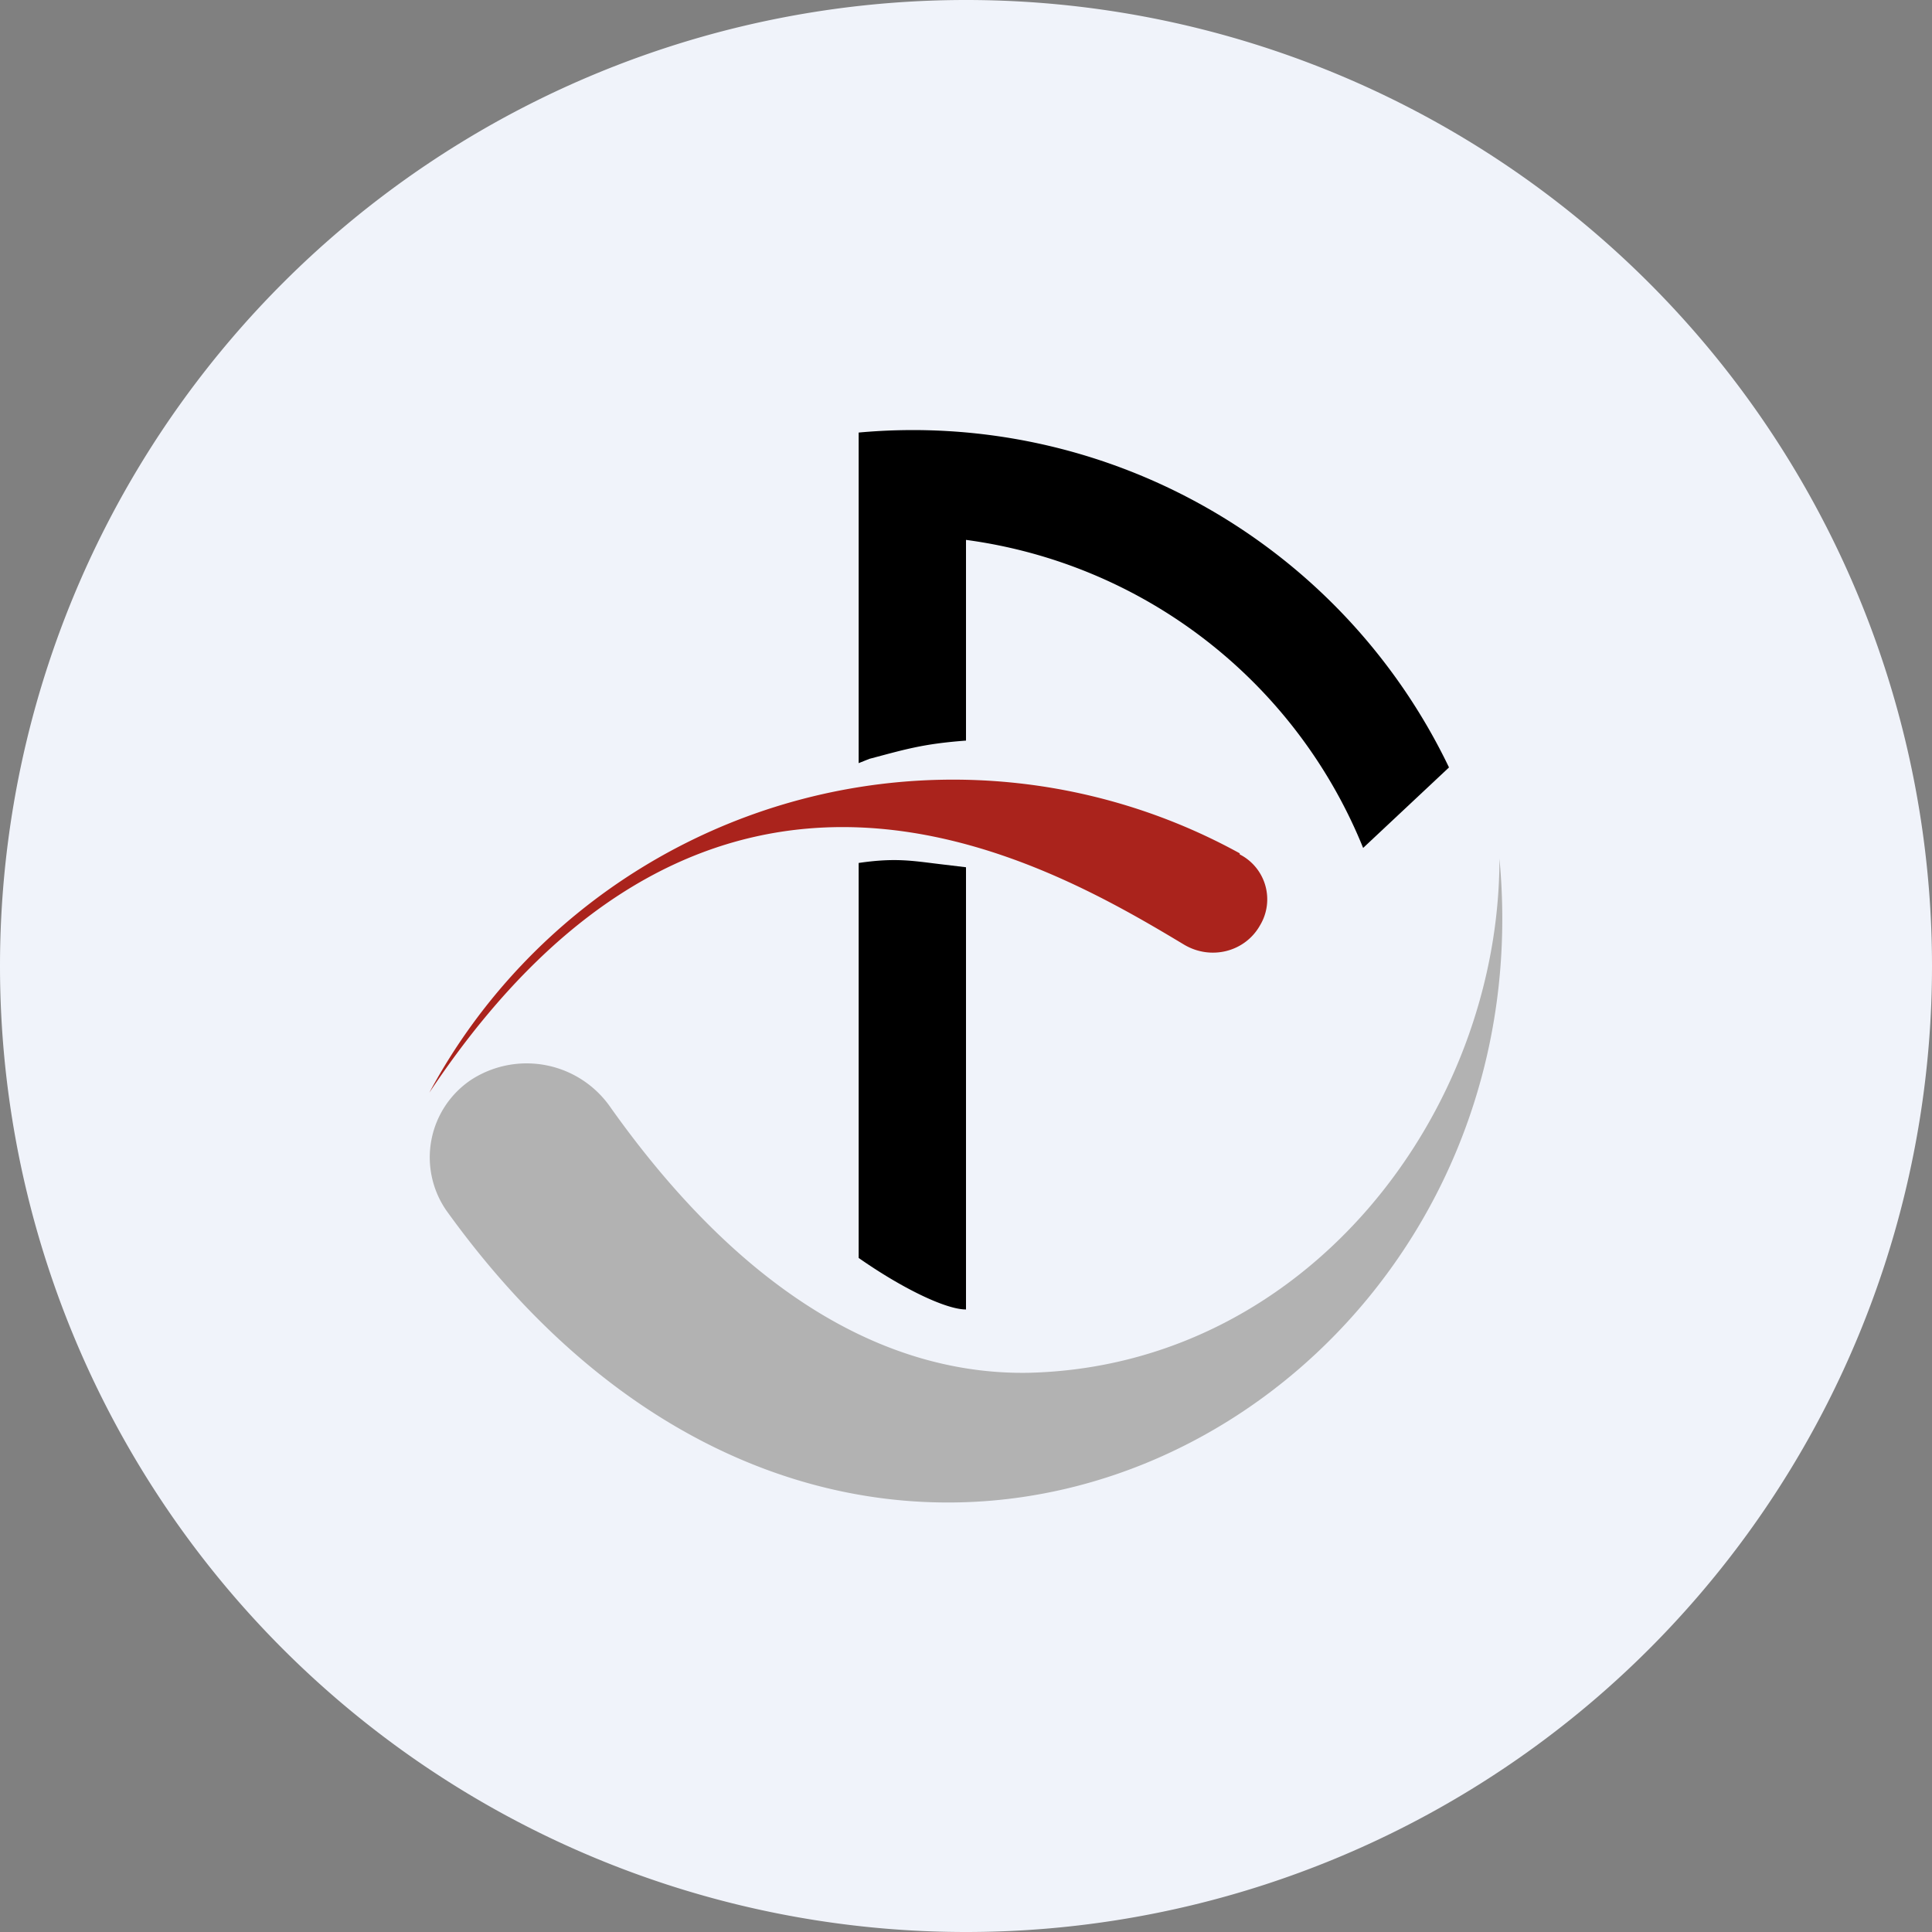
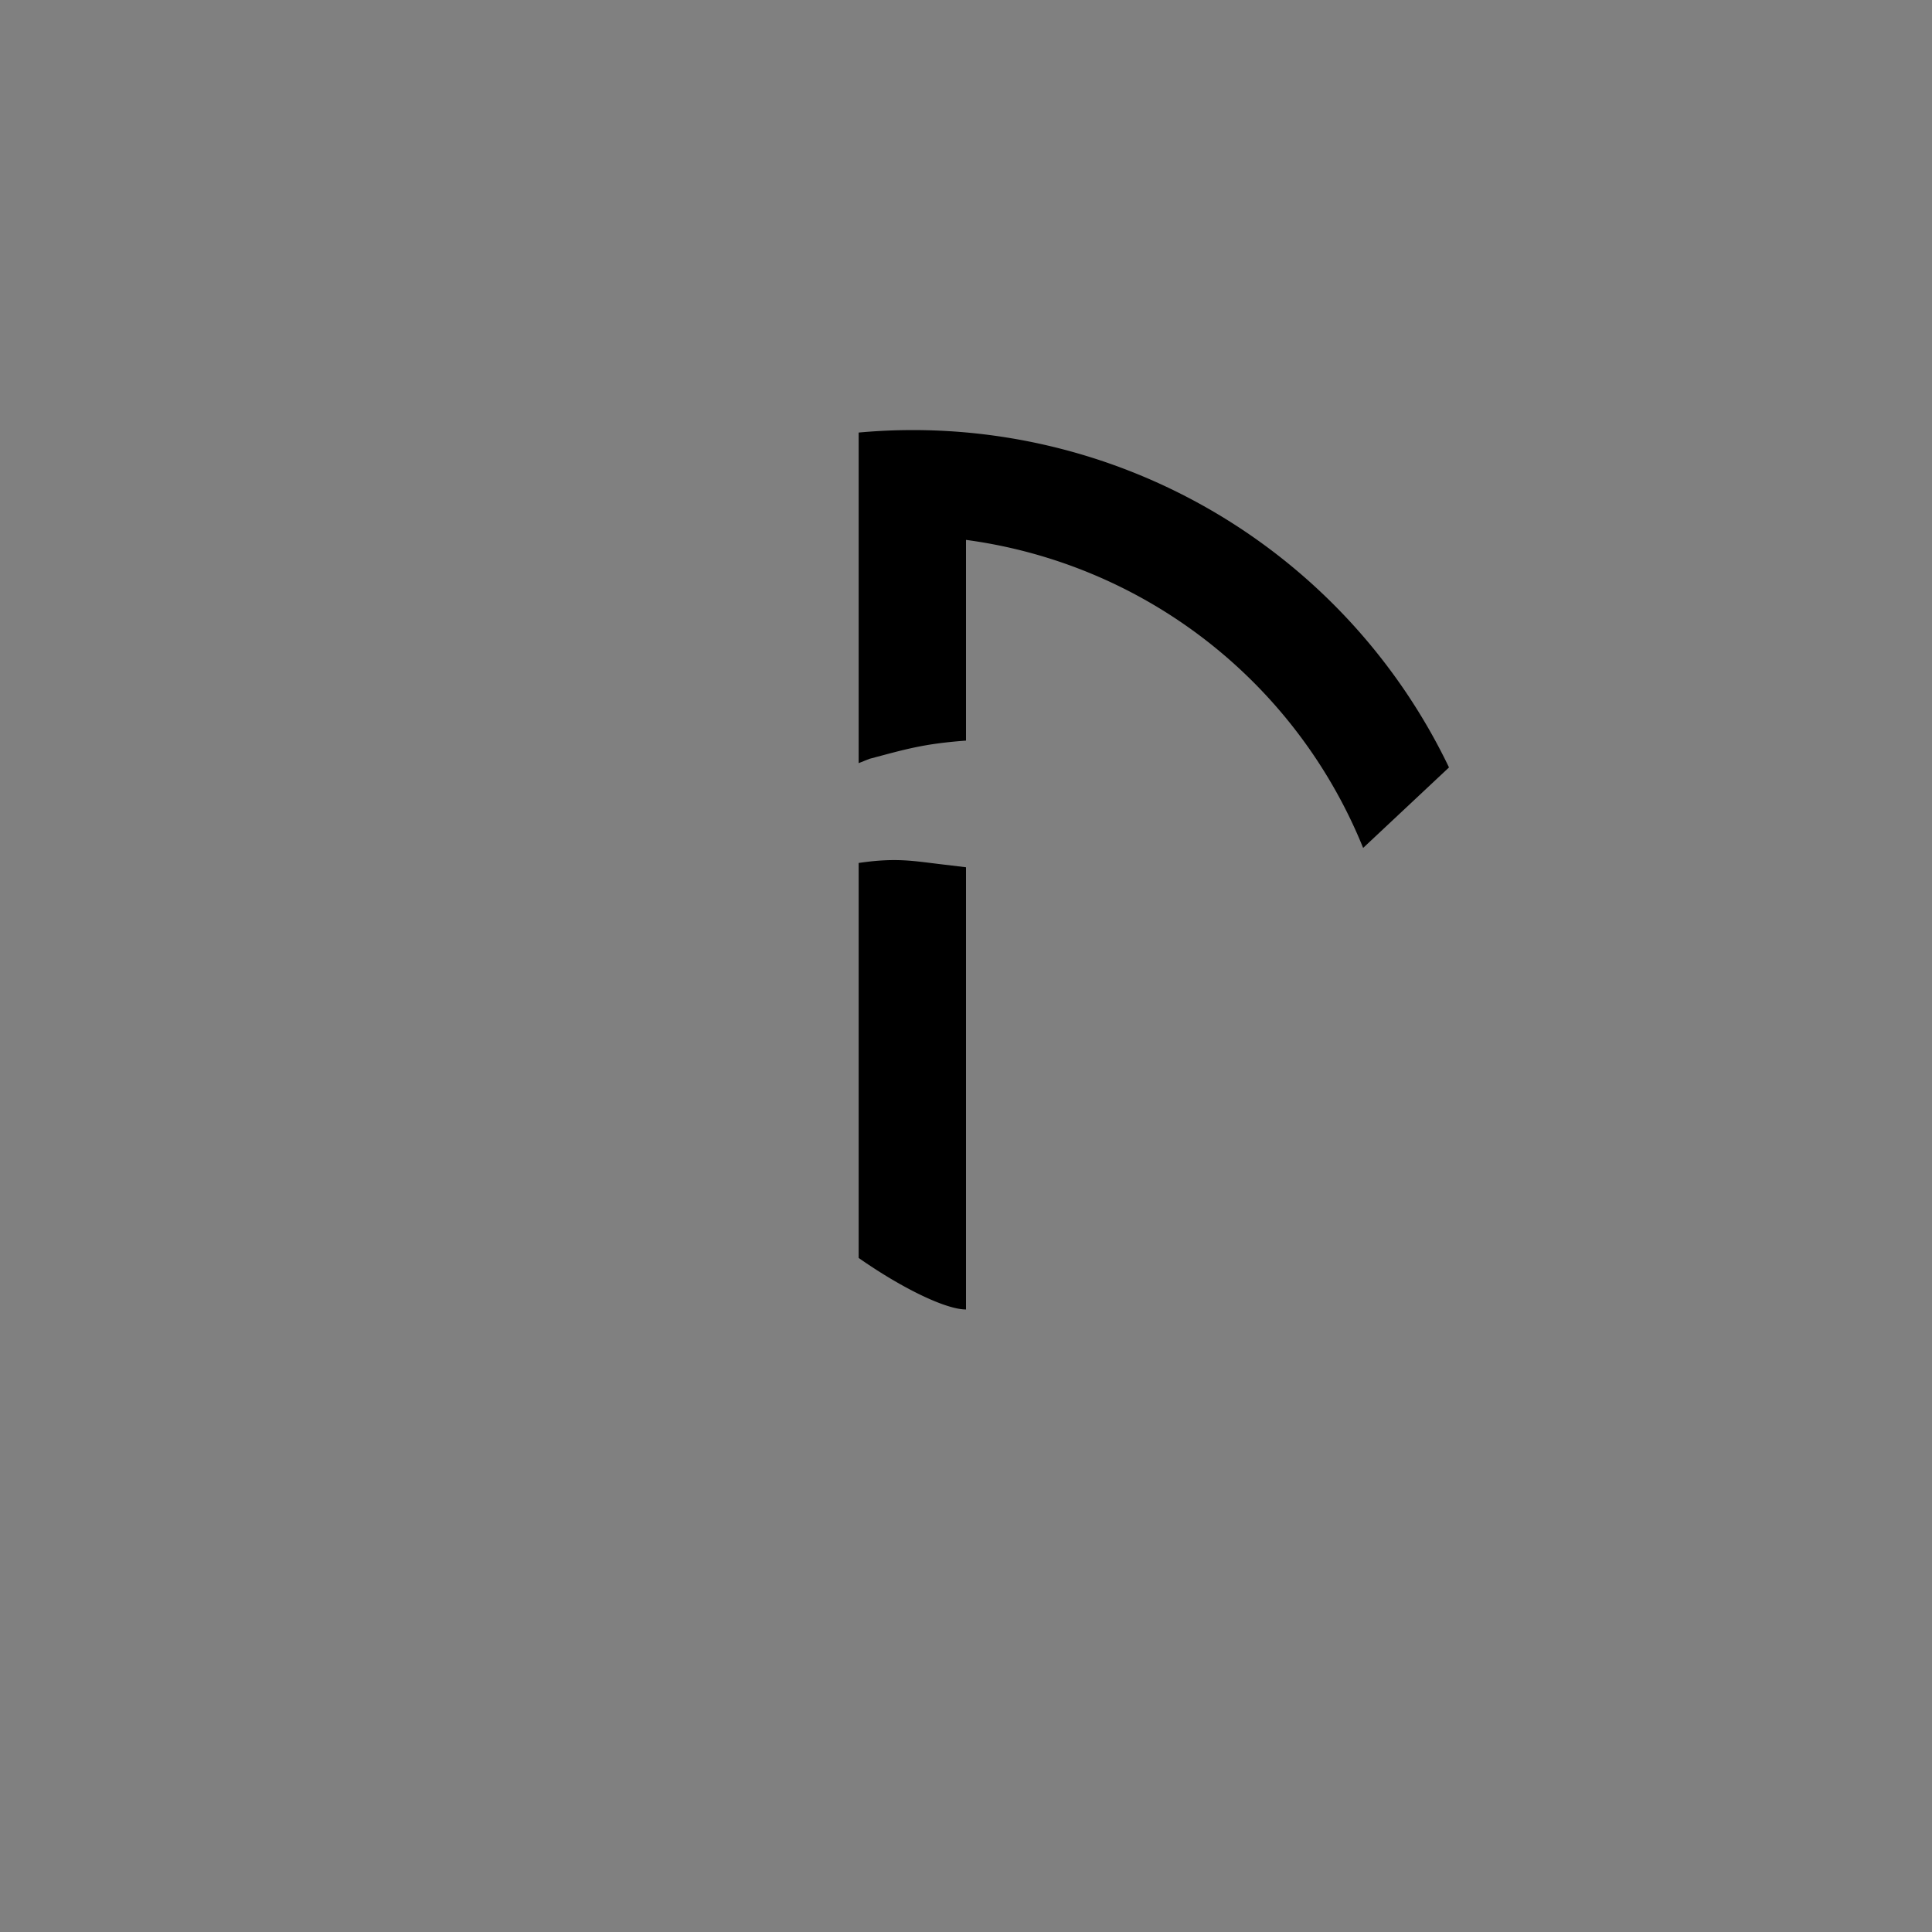
<svg xmlns="http://www.w3.org/2000/svg" width="18" height="18">
  <rect width="100%" height="100%" fill="#808080" stroke="none" />
-   <path d="M0 9a9 9 0 1118 0A9 9 0 010 9z" fill="#F0F3FA" />
-   <path d="M11.55 7.95A5.54 5.54 0 004 10.18C6.63 6.23 9.7 8 11.03 8.8c.25.15.57.07.71-.18a.47.47 0 00-.19-.66z" fill="#AA231C" />
  <path d="M12.7 7.9A4.66 4.66 0 009 5.03V6.9c-.4.03-.56.08-.9.17l-.1.04V4.03a5.54 5.54 0 015.5 3.12l-.8.75zM8 11.72V8.04c.34-.05.5-.02.75.01l.25.03v4.12c-.19 0-.6-.2-1-.48z" />
-   <path d="M4.16 11.28c3.89 5.41 10.3 1.92 9.81-3.28 0 2.37-1.8 4.73-4.39 4.79-1.23.02-2.59-.64-3.89-2.47a.95.95 0 00-1.3-.26.87.87 0 00-.23 1.22z" fill="#B2B2B2" />
</svg>